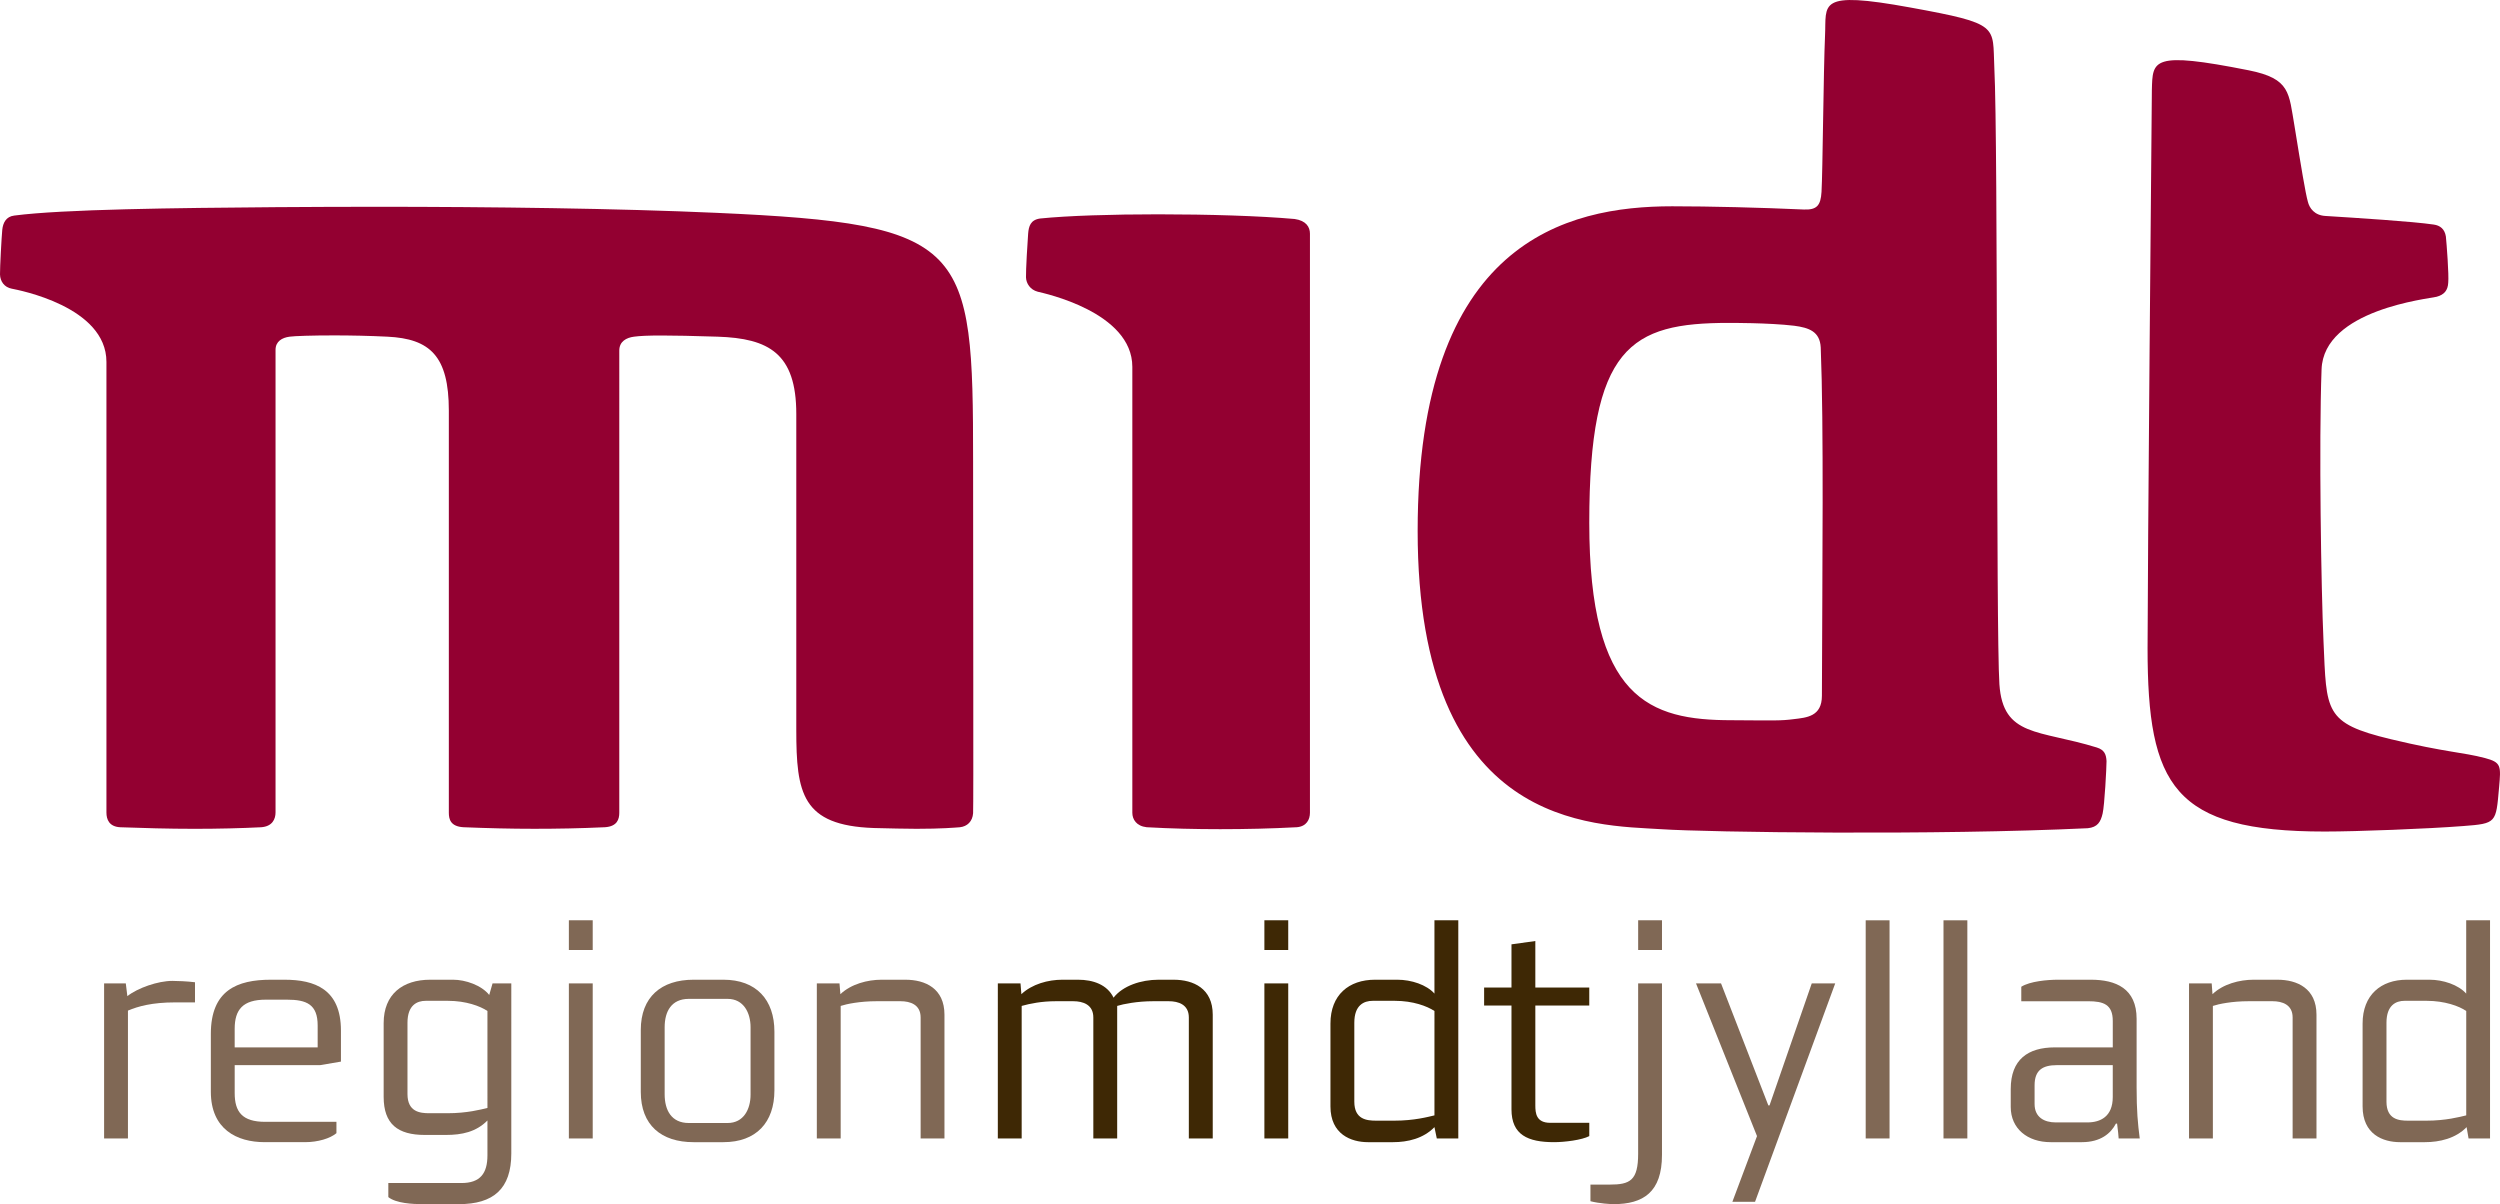
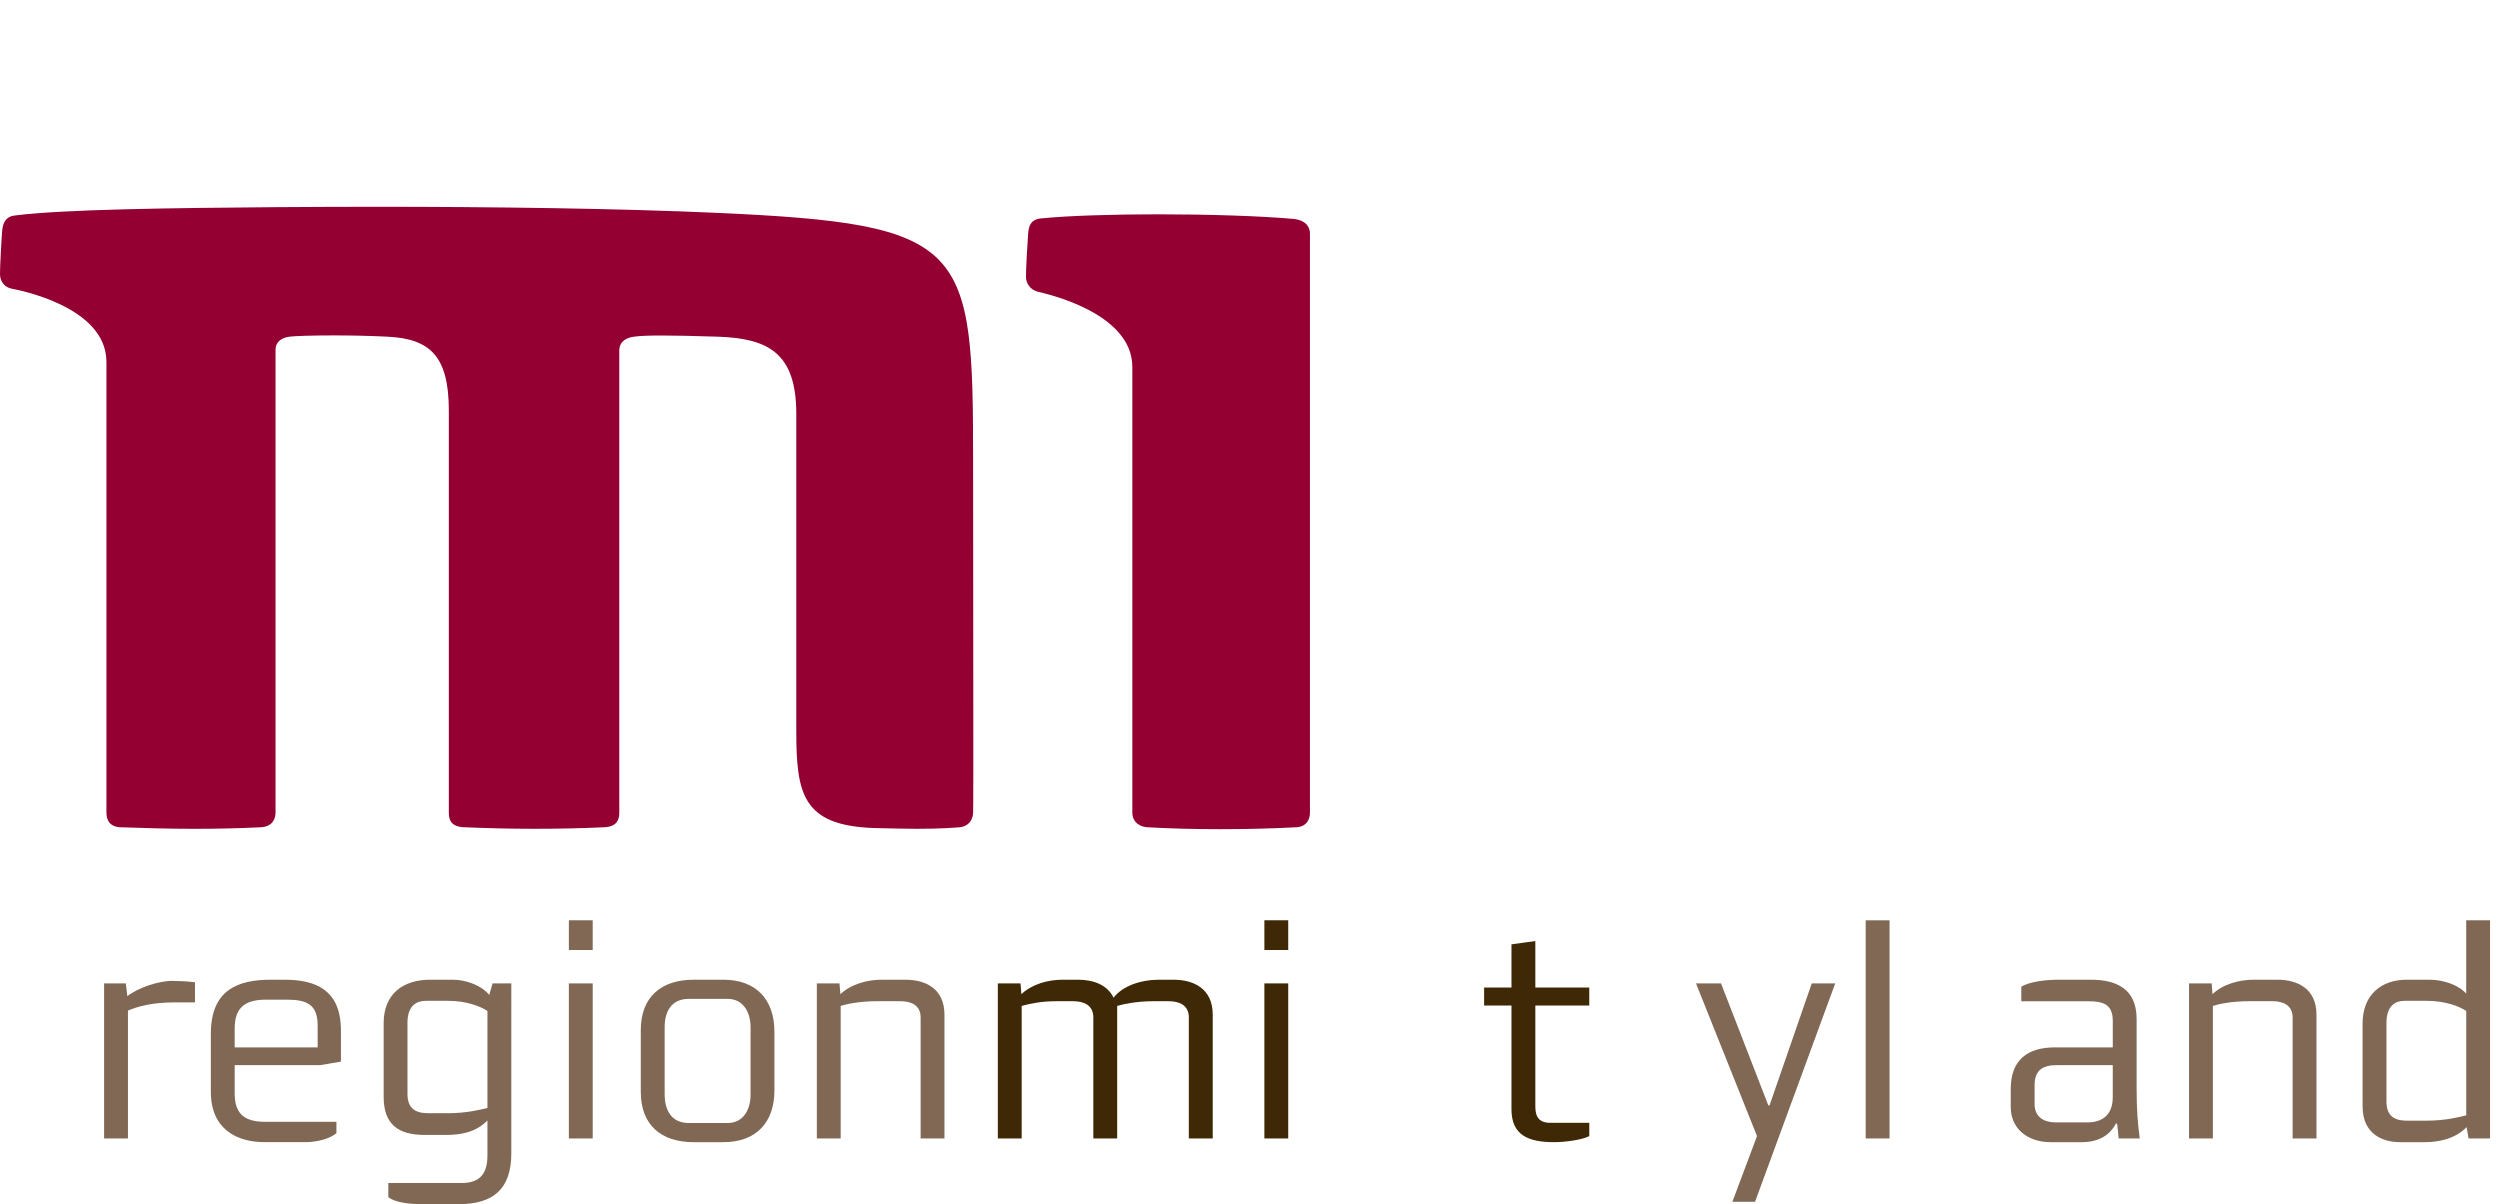
<svg xmlns="http://www.w3.org/2000/svg" version="1.1" id="Layer_1" x="0px" y="0px" width="199.999px" height="96.331px" viewBox="0 0 199.999 96.331" enable-background="new 0 0 199.999 96.331" xml:space="preserve">
  <g>
    <g>
      <path fill="#806855" d="M14.005,80.191c-1.837,0-2.956,0.313-3.769,0.657v10.228H8.328V78.674h1.736l0.125,1.017    c0.829-0.657,2.456-1.22,3.597-1.22c0.336,0,1.22,0.031,1.814,0.109v1.61H14.005z" />
      <path fill="#806855" d="M25.609,85.211h-6.834v2.236c0,1.501,0.603,2.299,2.44,2.299h5.7v0.907    c-0.5,0.422-1.478,0.719-2.502,0.719h-3.245c-2.221,0-4.301-1.032-4.301-4.034v-4.629c0-3.487,2.104-4.332,4.801-4.332h1.095    c2.408,0,4.512,0.75,4.512,4.065v2.486L25.609,85.211z M25.413,82.037c0-1.689-0.883-2.064-2.455-2.064h-1.697    c-1.837,0-2.487,0.798-2.487,2.33v1.486h6.639V82.037z" />
      <path fill="#806855" d="M36.704,96.331h-2.917c-0.758,0-2.095-0.063-2.721-0.563v-1.126h5.849c1.501,0,2.08-0.767,2.08-2.221    v-2.783c-0.907,0.923-2.056,1.157-3.315,1.157h-1.696c-2.15,0-3.292-0.86-3.292-3.05v-5.896c0-2.314,1.524-3.472,3.722-3.472    h1.838c0.977,0,2.268,0.438,2.885,1.22l0.266-0.923h1.501V92.28C40.903,95.111,39.472,96.331,36.704,96.331z M38.995,80.879    c-0.579-0.391-1.72-0.813-3.151-0.813h-1.791c-0.673,0-1.455,0.328-1.455,1.752v5.708c0,1.423,1.001,1.532,1.744,1.532h1.455    c1.572,0,2.674-0.297,3.198-0.422V80.879z" />
      <path fill="#806855" d="M45.509,76v-2.377h1.908V76H45.509z M45.509,91.076V78.674h1.908v12.401H45.509z" />
      <path fill="#806855" d="M57.871,91.373h-2.385c-2.581,0-4.223-1.36-4.223-4.019v-4.958c0-2.643,1.642-4.019,4.223-4.019h2.385    c2.627,0,4.082,1.595,4.082,4.159v4.692C61.953,89.793,60.498,91.373,57.871,91.373z M60.045,82.177    c0-1.142-0.547-2.268-1.838-2.268h-3.104c-1.384,0-1.931,1.001-1.931,2.268v5.364c0,1.282,0.547,2.299,1.931,2.299h3.104    c1.291,0,1.838-1.11,1.838-2.268V82.177z" />
      <path fill="#806855" d="M73.65,91.076v-9.681c0-1.032-0.837-1.298-1.603-1.298h-1.931c-1.314,0-2.385,0.219-2.862,0.376v10.603    h-1.908V78.674h1.814l0.07,0.86c0.86-0.813,2.166-1.157,3.292-1.157h1.908c1.603,0,3.127,0.703,3.127,2.799v9.899H73.65z" />
    </g>
    <g>
      <path fill="#3E2805" d="M95.106,91.076v-9.681c0-1.032-0.837-1.298-1.603-1.298h-1.259c-1.244,0-2.37,0.219-2.87,0.376v10.603    h-1.908v-9.681c0-1.032-0.836-1.298-1.603-1.298h-1.408c-1.118,0-2.049,0.188-2.721,0.376v10.603h-1.908V78.674h1.814l0.07,0.86    c0.86-0.813,2.15-1.157,3.276-1.157h1.259c1.196,0,2.338,0.391,2.838,1.438c0.743-0.954,2.197-1.438,3.605-1.438h1.196    c1.595,0,3.135,0.703,3.135,2.799v9.899H95.106z" />
      <path fill="#3E2805" d="M101.15,76v-2.377h1.908V76H101.15z M101.15,91.076V78.674h1.908v12.401H101.15z" />
-       <path fill="#3E2805" d="M114.943,91.076l-0.188-0.907c-0.875,0.907-2.127,1.204-3.315,1.204h-2.001    c-1.346,0-3.003-0.625-3.003-2.861V81.88c0-2.283,1.47-3.503,3.565-3.503h1.783c1.126,0,2.346,0.406,2.971,1.11v-5.864h1.908    v17.452H114.943z M114.756,80.879c-0.594-0.391-1.72-0.813-3.158-0.813h-1.783c-0.688,0-1.47,0.328-1.47,1.752v6.317    c0,1.424,1.001,1.518,1.751,1.518h1.439c1.595,0,2.689-0.298,3.221-0.423V80.879z" />
      <path fill="#3E2805" d="M124.327,91.373c-2.096,0-3.409-0.578-3.409-2.627v-8.304h-2.189v-1.439h2.189v-3.456l1.908-0.266v3.722    h4.315v1.439h-4.315v7.991c0,0.609,0.063,1.392,1.188,1.392h3.128v1.063C126.548,91.201,125.172,91.373,124.327,91.373z" />
    </g>
    <g>
-       <path fill="#806855" d="M129.081,96.331c-0.219,0-1.126-0.047-1.846-0.235v-1.329h1.533c1.626,0,2.283-0.313,2.283-2.471V78.674    h1.907v13.715C132.959,95.376,131.458,96.331,129.081,96.331z M131.052,76v-2.377h1.907V76H131.052z" />
      <path fill="#806855" d="M140.403,96.142h-1.813l1.97-5.254l-4.879-12.214h2.002l3.784,9.759h0.094l3.378-9.759h1.877    L140.403,96.142z" />
      <path fill="#806855" d="M149.255,91.076V73.624h1.908v17.452H149.255z" />
-       <path fill="#806855" d="M155.479,91.076V73.624h1.908v17.452H155.479z" />
      <path fill="#806855" d="M169.491,91.076c-0.031-0.406-0.031-0.422-0.125-1.188h-0.094c-0.407,0.782-1.22,1.485-2.722,1.485h-2.502    c-1.846,0-3.19-1.079-3.19-2.814v-1.439c0-2.361,1.376-3.33,3.534-3.33h4.629v-2.111c0-1.33-0.75-1.58-1.97-1.58h-5.349V78.94    c0.688-0.438,2.096-0.563,2.94-0.563h2.627c2.002,0,3.659,0.703,3.659,3.128v5.473c0,1.908,0.094,2.878,0.25,4.098H169.491z     M169.021,85.211h-4.473c-1.125,0-1.782,0.391-1.782,1.61v1.502c0,1.063,0.782,1.47,1.688,1.47h2.534    c1.032,0,2.032-0.454,2.032-2.033V85.211z" />
      <path fill="#806855" d="M183.409,91.076v-9.681c0-1.032-0.845-1.298-1.595-1.298h-1.939c-1.313,0-2.377,0.219-2.846,0.376v10.603    h-1.908V78.674h1.814l0.063,0.86c0.844-0.813,2.158-1.157,3.283-1.157h1.908c1.596,0,3.128,0.703,3.128,2.799v9.899H183.409z" />
-       <path fill="#806855" d="M197.484,91.076l-0.156-0.907c-0.876,0.907-2.158,1.204-3.347,1.204h-1.971    c-1.376,0-3.003-0.625-3.003-2.861V81.88c0-2.283,1.471-3.503,3.534-3.503h1.814c1.095,0,2.314,0.406,2.94,1.11v-5.864h1.907    v17.452H197.484z M197.297,80.879c-0.563-0.391-1.721-0.813-3.159-0.813h-1.783c-0.656,0-1.438,0.328-1.438,1.752v6.317    c0,1.424,1.001,1.518,1.72,1.518h1.471c1.563,0,2.658-0.298,3.19-0.423V80.879z" />
+       <path fill="#806855" d="M197.484,91.076l-0.156-0.907c-0.876,0.907-2.158,1.204-3.347,1.204h-1.971    c-1.376,0-3.003-0.625-3.003-2.861V81.88c0-2.283,1.471-3.503,3.534-3.503h1.814c1.095,0,2.314,0.406,2.94,1.11v-5.864h1.907    v17.452z M197.297,80.879c-0.563-0.391-1.721-0.813-3.159-0.813h-1.783c-0.656,0-1.438,0.328-1.438,1.752v6.317    c0,1.424,1.001,1.518,1.72,1.518h1.471c1.563,0,2.658-0.298,3.19-0.423V80.879z" />
    </g>
    <path fill="#930031" d="M29.925,16.542c-2.705,0-5.348,0.016-7.882,0.031c-7.976,0.063-17.007,0.164-20.901,0.672   c-0.665,0.078-0.907,0.594-0.961,1.149C0.126,18.958-0.007,21.398,0,21.954c0.016,0.555,0.344,1.032,0.946,1.142   c0.5,0.102,7.569,1.415,7.569,5.856v36.055c0,0.531,0.204,1.126,1.103,1.173c1.76,0.063,3.871,0.125,5.943,0.125   c1.9,0,3.769-0.047,5.325-0.125c0.907-0.063,1.157-0.657,1.157-1.188V27.99c0-0.68,0.524-0.978,1.126-1.056   c0.375-0.055,1.791-0.102,3.566-0.102c1.313,0,2.831,0.031,4.261,0.102c3.401,0.165,4.911,1.541,4.911,5.919v32.168   c0,0.516,0.133,1.095,1.165,1.157c1.939,0.078,3.769,0.125,5.661,0.125c1.798,0,3.636-0.031,5.661-0.125   c0.985-0.063,1.149-0.642,1.149-1.157V28.044c0-0.727,0.563-1.032,1.181-1.11c0.469-0.063,1.134-0.094,2.205-0.094   c1.04,0,2.471,0.031,4.48,0.094c4.097,0.133,6.294,1.337,6.294,6.185v25.264c0,5.075,0.446,7.655,6.193,7.858   c1.361,0.031,2.495,0.063,3.425,0.063c2.002,0,3.058-0.094,3.472-0.125c0.578-0.063,1.008-0.453,1.055-1.126   c0.039-0.673,0-17.312,0-28.134c0-17.359-0.438-18.993-20.525-19.892C49.481,16.675,39.386,16.542,29.925,16.542" />
    <path fill="#930031" d="M92.659,17.145c-3.683,0-7.233,0.109-9.454,0.336c-0.774,0.109-0.907,0.633-0.954,1.212   c-0.047,0.571-0.188,2.956-0.172,3.495c0.016,0.493,0.344,0.993,0.938,1.149c0.508,0.125,7.569,1.626,7.569,6.013v35.671   c0,0.531,0.328,1.063,1.142,1.157c1.931,0.109,3.902,0.156,5.888,0.156c2.033,0,4.066-0.047,6.131-0.156   c0.781-0.063,1.048-0.626,1.048-1.157V18.693c0-0.524-0.298-1.04-1.221-1.173C100.775,17.27,96.646,17.145,92.659,17.145" />
-     <path fill="#930031" d="M167.739,59.798c-4.629-1.431-7.506-0.82-7.788-5.066c-0.281-4.238-0.094-43.288-0.406-49.332   c-0.156-3.339,0.5-3.487-6.725-4.801c-7.506-1.369-6.693-0.297-6.818,2.252c-0.125,2.791-0.188,10.97-0.281,12.495   c-0.063,1.095-0.375,1.454-1.408,1.415c-3.471-0.156-7.506-0.258-10.54-0.258c-8.444,0-20.361,2.807-20.361,25.976   c0,23.856,14.075,23.513,19.485,23.856c3.723,0.25,22.02,0.5,34.124-0.078c0.781-0.078,1.032-0.5,1.188-1.173   c0.156-0.657,0.313-3.675,0.313-4.199C168.49,60.362,168.365,59.994,167.739,59.798 M145.752,55.655   c0,1.673-1.22,1.751-2.252,1.876c-1.032,0.133-1.471,0.109-4.974,0.086c-6.567,0-11.385-1.681-11.385-15.794   c0-14.122,3.315-15.991,11.166-15.991c0,0,3.19-0.016,5.224,0.227c1.188,0.156,2.064,0.461,2.127,1.744   C145.908,34.081,145.783,45.302,145.752,55.655 M198.798,60.643c-1.814-0.477-3.097-0.445-7.538-1.509   c-5.349-1.282-5.129-2.213-5.38-7.812c-0.188-4.137-0.375-15.818-0.156-21.761c0.156-4.801,8.602-5.661,9.195-5.817   c0.626-0.165,0.907-0.524,0.938-1.126c0.063-0.61-0.125-3.089-0.188-3.699c-0.094-0.602-0.469-0.884-0.97-0.954   c-1.688-0.25-6.161-0.531-8.663-0.688c-0.876-0.047-1.283-0.625-1.408-1.142c-0.188-0.657-0.531-2.737-1.063-6.021   c-0.469-2.689-0.313-3.815-3.659-4.488c-7.788-1.548-7.694-0.813-7.757,1.572c-0.031,2.393-0.344,38.721-0.344,44.664   c0,10.986,2.064,14.661,14.169,14.661c2.596,0,8.257-0.219,11.071-0.438c2.69-0.203,2.628-0.25,2.878-3.065   C200.08,61.261,200.111,60.995,198.798,60.643" />
  </g>
</svg>